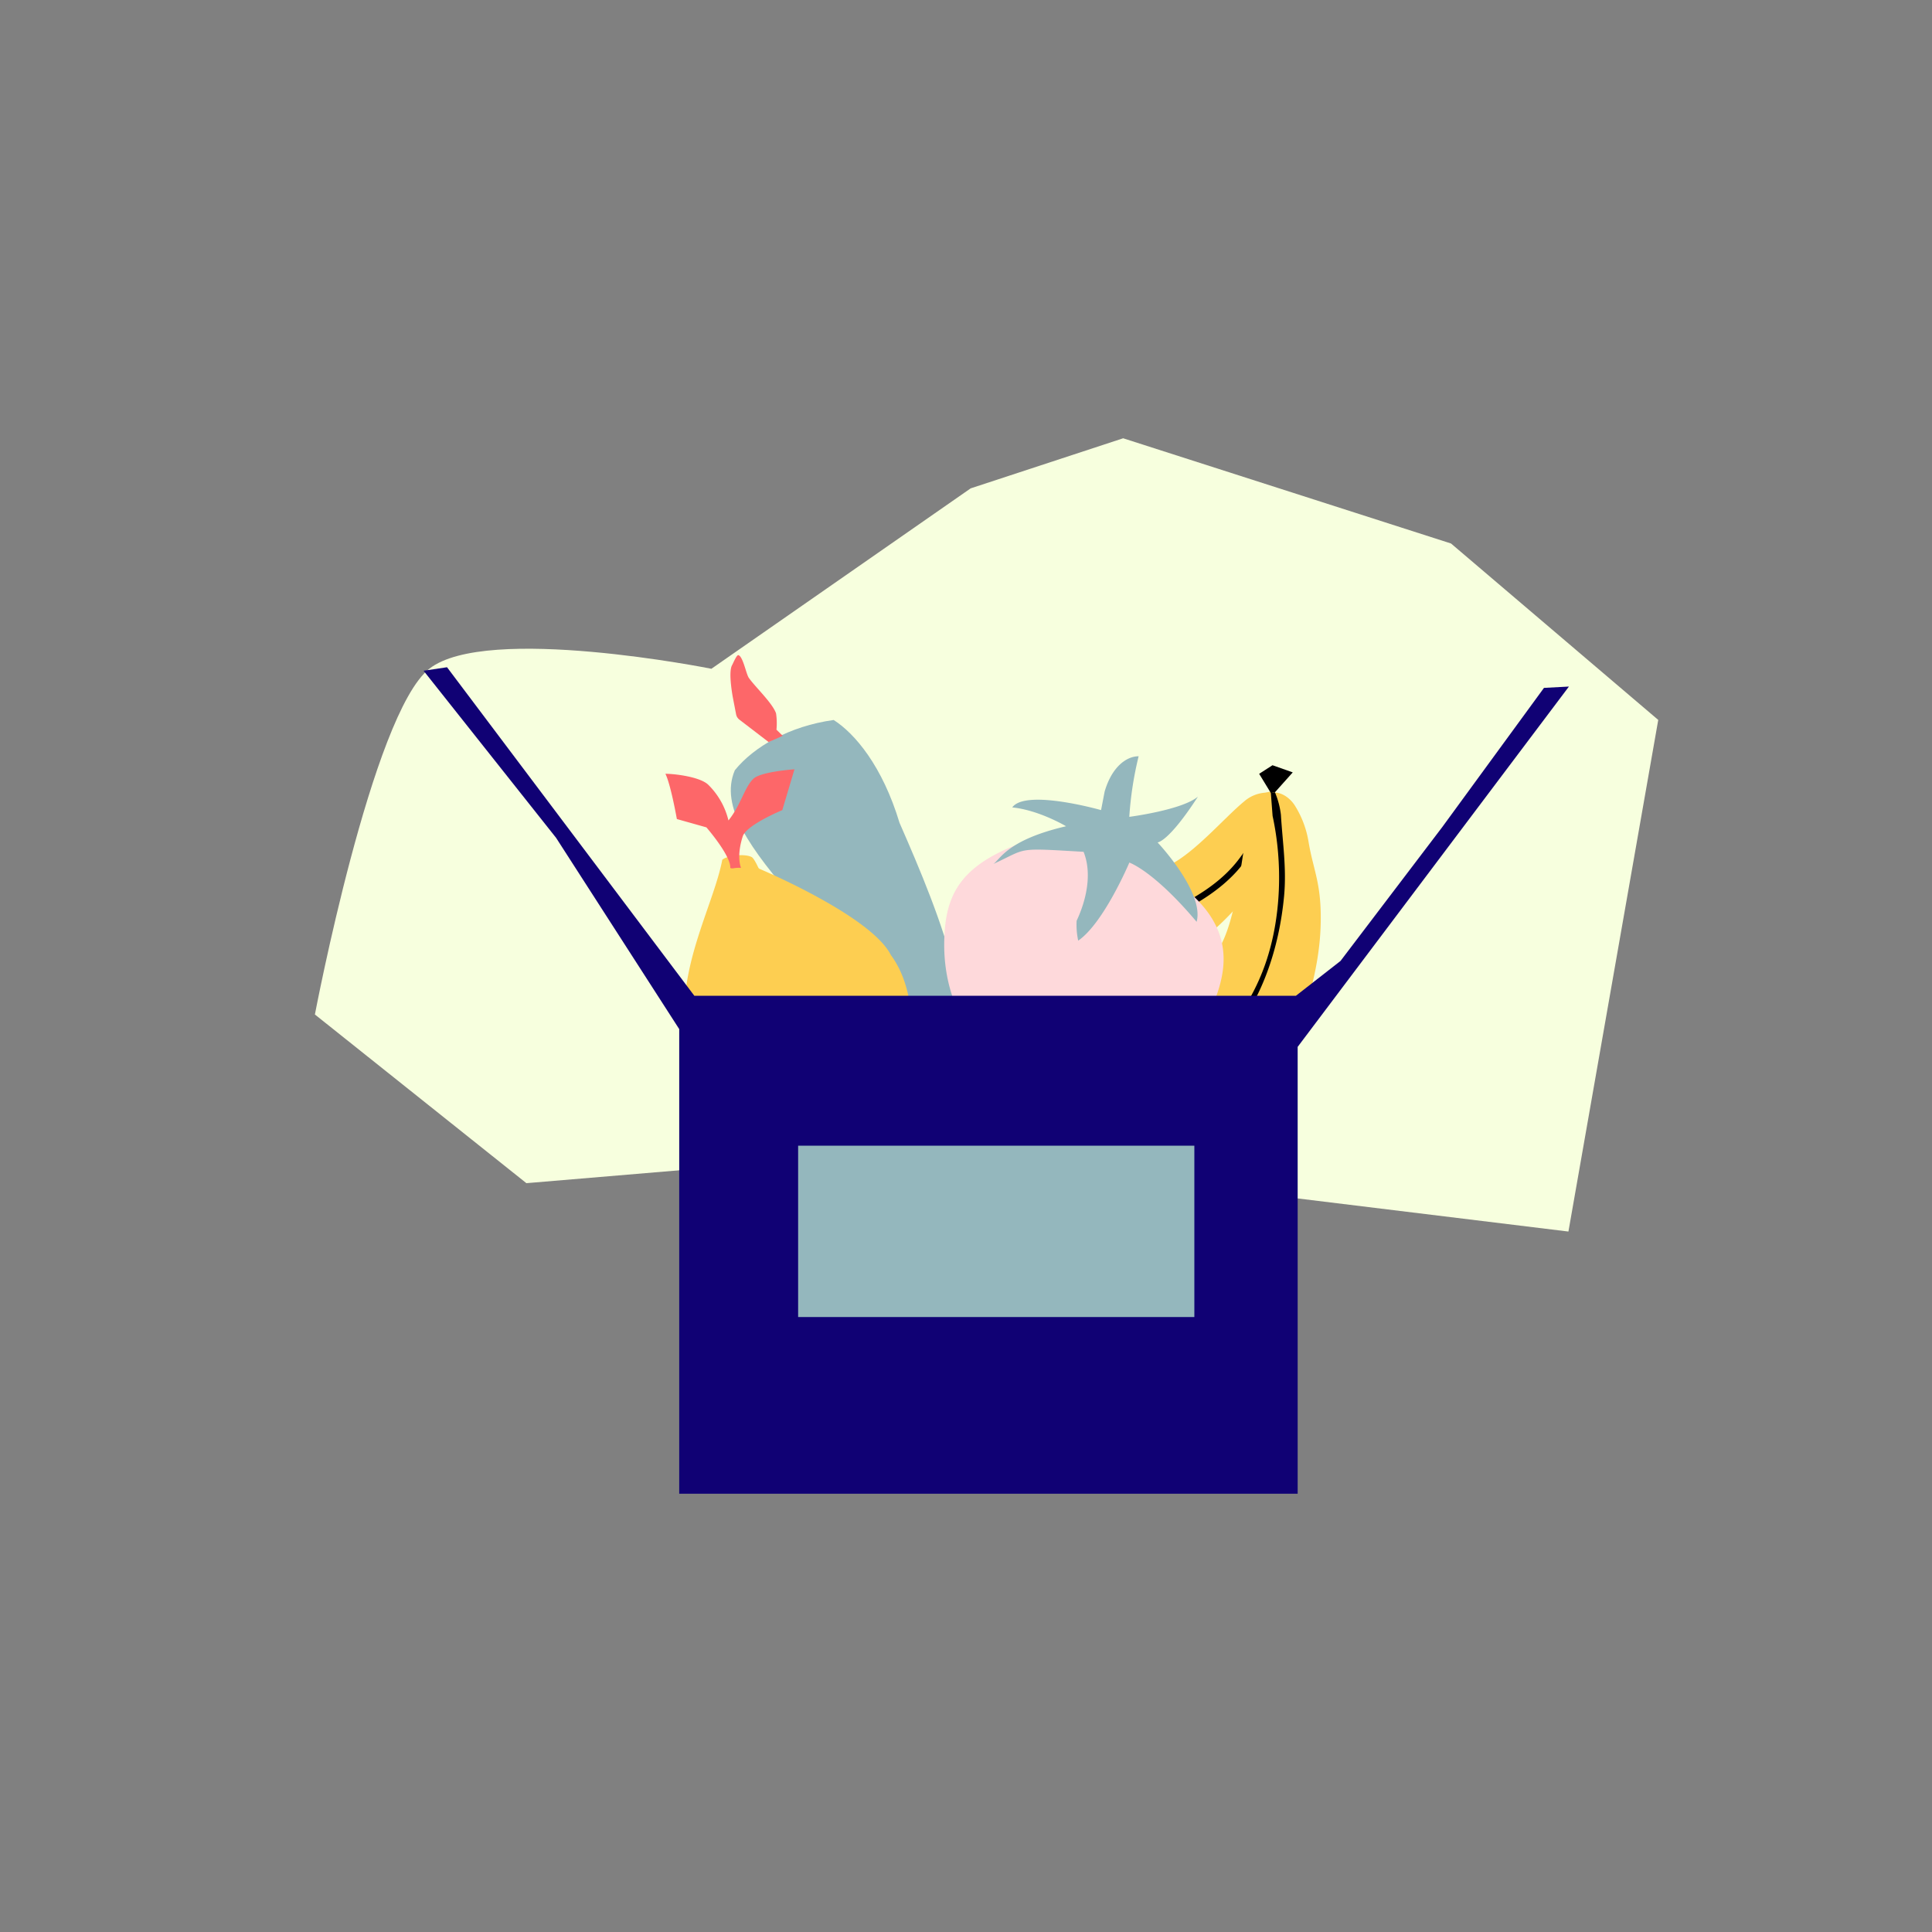
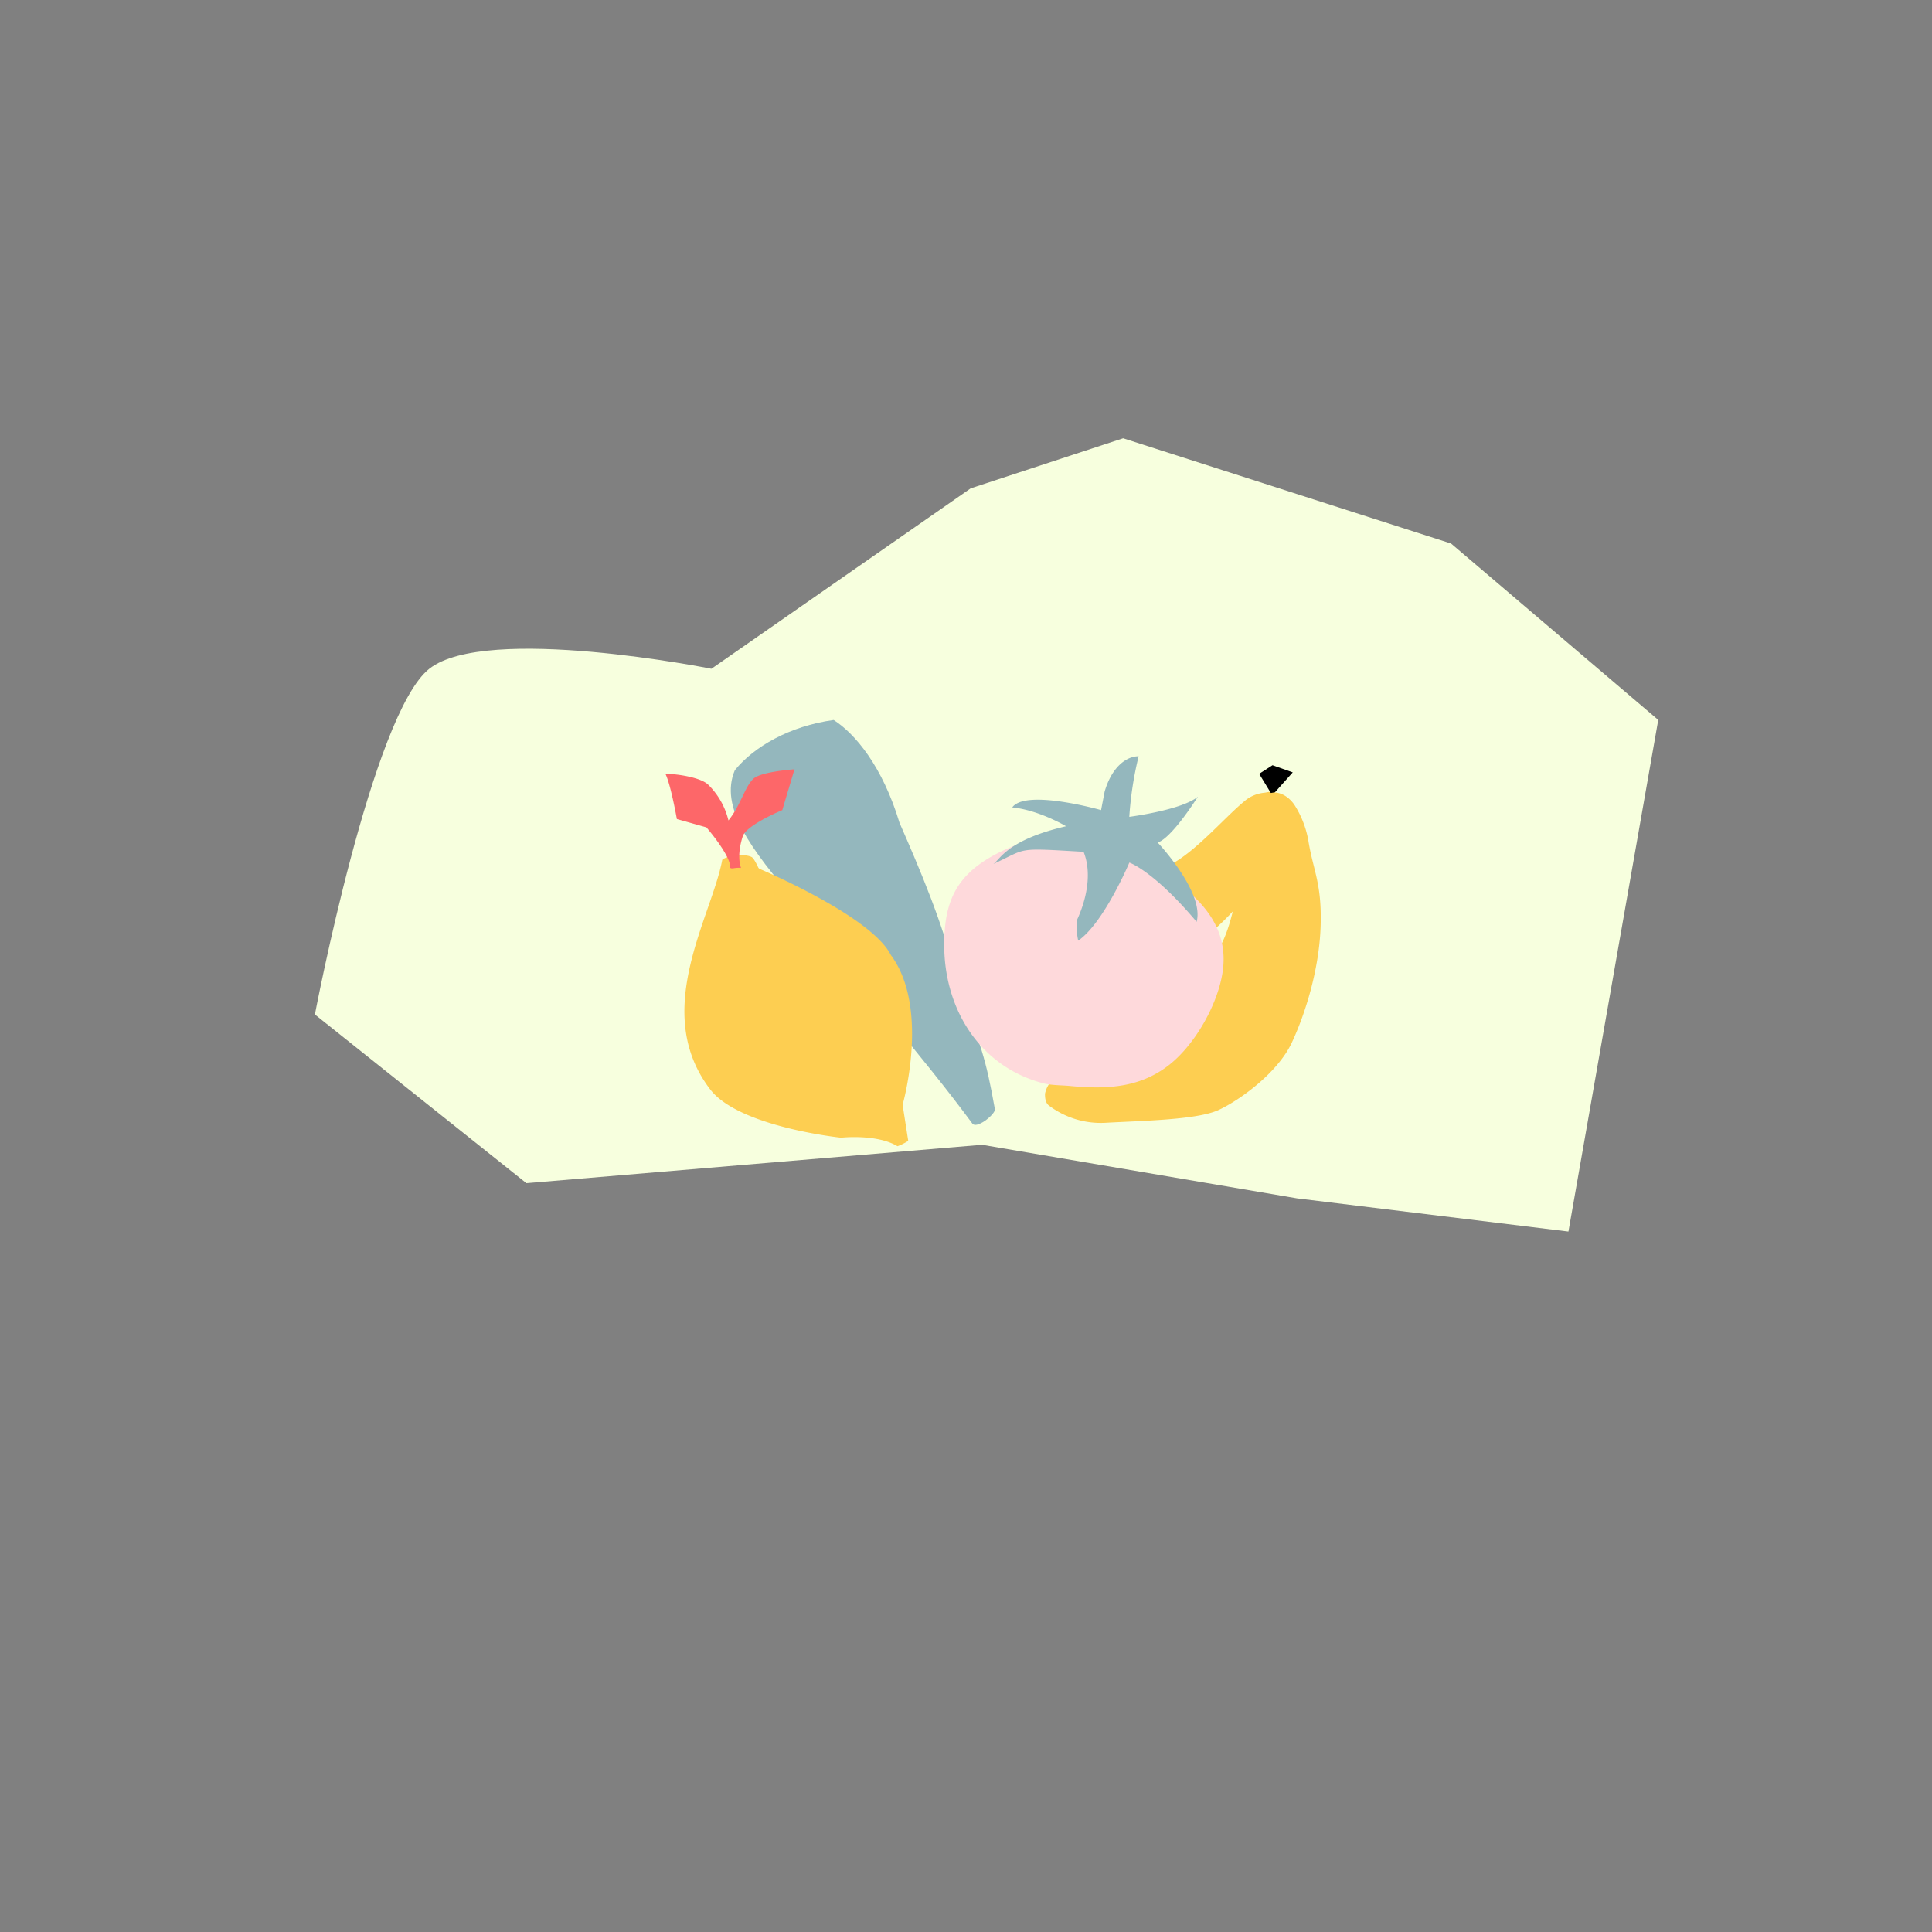
<svg xmlns="http://www.w3.org/2000/svg" width="800px" height="800px" viewBox="-48.5 0 1080 1080" id="Capa_1" data-name="Capa 1">
  <rect x="-48.5" y="0" width="1080" height="1080" fill="#808080" stroke="none" />
  <defs>
    <style>.cls-1{fill:#f7ffde;}.cls-2{fill:#fdce51;}.cls-3{fill:#94b7bd;}.cls-4{fill:#fd6769;}.cls-5{fill:#fed9db;}.cls-6{fill:#100174;}</style>
  </defs>
  <title>fruitsandvegetables</title>
  <path class="cls-1" d="M762.63,303.82,579.35,245,494.1,273,349.18,373.85s-125.75-25.21-157.71,0-63.94,193.26-63.94,193.26L245.76,661.4l254.73-21.46,176.06,29.95,151.71,18.55,50.21-286Z" />
  <path id="Trazado_404" data-name="Trazado 404" class="cls-2" d="M668.59,453.72c.35-4.41-1.45-9.45-5.25-11-1.33-.54-3.64.31-5.19.44A19.87,19.87,0,0,0,647,448c-11,9.06-27.1,28.1-41.41,35.45s-36.62,20-51.62,16.51a279.51,279.51,0,0,1-30.59-9.48l-.43-.19c-1.4-.69-10.29-4.88-16.07-3a12.18,12.18,0,0,0-5.59,2.79,6.15,6.15,0,0,0-1.79,5.36,38.5,38.5,0,0,0,15.39,21.21c14.1,9.37,34,23.83,44.41,26s31.33,2.47,44.37-4.48A141.77,141.77,0,0,0,645.45,504c11.89-14.91,12.15-21.54,18.39-33.64A43.85,43.85,0,0,0,668.59,453.72Z" />
-   <path id="Trazado_405" data-name="Trazado 405" d="M662.79,445.09c-5.15,13.08-10.48,24.46-19.13,35.67-8.46,11-20,18.61-32.07,25a107.75,107.75,0,0,1-33.68,12.09c-12.5,1.93-24.83-.32-36.63-4.6-13.81-5-26.88-13.35-39.33-21a6.89,6.89,0,0,0-1,1.43c21.93,13.51,45.79,30.37,72.67,28.15a99.63,99.63,0,0,0,35.69-11c12.26-6.1,24.08-13.37,33.38-23.57,11.06-12.14,16.14-28,22.09-43.1a2.09,2.09,0,0,0-1.3-.2Z" />
  <path id="Trazado_406" data-name="Trazado 406" class="cls-2" d="M675.34,450.32c-2.94-4.65-8.49-8.33-13.44-7-1.73.46-3.39,3-4.83,4.3a24.8,24.8,0,0,0-7.57,13.13c-4.18,17.22-6,48.21-14.81,66.21s-21.53,47.28-39.11,55A347,347,0,0,1,558,595.25a5.07,5.07,0,0,1-.56.13c-1.92.36-13.9,2.82-18.28,9a15.13,15.13,0,0,0-3.49,6.95c-.09,3.09.57,5.49,2.21,6.69a48.09,48.09,0,0,0,31.16,9.65c21-1.19,51.64-1.62,63.68-7.19s33.06-20.91,40.87-37.56,15.42-41.54,16.15-65.26-4-30.52-6.78-47.23A54.43,54.43,0,0,0,675.34,450.32Z" />
-   <path id="Trazado_407" data-name="Trazado 407" d="M662.89,456.13c5.72,26.3,4.88,56.71-3.88,82.18-9.34,27.12-28.74,51.65-55.45,63.7-14.65,6.61-52,9.23-67.72,12.14l.24,1.37c13.2,1.32,51.95-3.68,65.74-9.15a95.07,95.07,0,0,0,35.77-25c19.38-21.5,29-51.69,31.7-80.25,1.49-15.63-.8-30-1.76-45.69a46.29,46.29,0,0,0-3.33-12.55l-2.29.39Z" />
  <path id="Trazado_408" data-name="Trazado 408" d="M661.91,443.29l-6.53-10.72,7.46-4.8,11.31,4-9.94,11.12Z" />
  <path id="Trazado_434" data-name="Trazado 434" class="cls-3" d="M417.53,402.48c-24.69,3.4-44.58,14.94-55.25,28.08-8.65,20.42,8.49,43.83,35,74.35,22.12,30.68,49,61.11,75.15,93.86,7.65,9.55,15.23,19.31,22.64,29.32,2.19,3,11.62-4.12,12.65-7.68-5.38-30.15-7.32-33.76-22.38-76.23-7-28.56-19.61-58.23-31-84.22C444.83,428.38,429.45,410.07,417.53,402.48Z" />
-   <path id="Trazado_435" data-name="Trazado 435" class="cls-4" d="M381.16,414.81l-16.33-12.52a4.94,4.94,0,0,1-1.85-3l-1.76-9.11s-2.79-14.39-.48-18.35c.51-.88,2.53-5.86,3.52-5.6,2.59.68,4.31,10.51,5.84,12.7,3.58,5.11,13.08,13.93,15.21,19.79a38.11,38.11,0,0,1,.24,9.18l3.5,3.42Z" />
  <path id="Trazado_427" data-name="Trazado 427" class="cls-5" d="M479.32,527.32c.3-29.21,9.94-46.58,55.31-60.16a46.46,46.46,0,0,1,30.1,1.5c44.68,20.16,74.7,40.43,70.35,73.75-2.42,18.54-15.46,41.32-29.73,52.65-15.54,12.32-33.25,14.2-55.67,12-4.72-.45-10.63-.34-15-1.5C498.79,596.15,479,563.45,479.32,527.32Z" />
  <path id="Trazado_428" data-name="Trazado 428" class="cls-3" d="M598.58,470.91s6,0,22.57-25.58c-9,7.52-38.37,11.29-38.37,11.29A194.71,194.71,0,0,1,588,422.76c-6.87,0-15,6-19,19.73l-2,10.36s-42.13-12-49.65-1.5c15,1.5,30.09,10.53,30.09,10.53-33,7.68-36.81,18.53-40.62,21.07,19.56-9,12-9,50.41-6.78,4.89,12.23,1.5,27.09-3.89,38.54a42.37,42.37,0,0,0,.88,11.12c14.3-9.78,28.59-43.64,28.59-43.64s13.54,4.52,37.61,33.11C624.91,498.75,598.58,470.91,598.58,470.91Z" />
  <path id="Trazado_436" data-name="Trazado 436" class="cls-2" d="M355.26,480.61c-6,32.14-40.08,84.79-6.75,128.37,16.12,21.07,73.16,27,73.16,27s19.87-2.25,31.54,4.76a30.2,30.2,0,0,0,6-3l-3.14-20.17s15.47-54-6.55-83.66c-10.4-20.79-66.72-45.35-73.27-48.15a1.74,1.74,0,0,1-.9-.87c-.67-1.45-2.41-5-3.58-5.74C368.32,477.16,358.4,478,355.26,480.61Z" />
  <path id="Trazado_437" data-name="Trazado 437" class="cls-4" d="M323.46,432.54c3,6,6.41,25.31,6.41,25.31l16.51,4.65s13.71,15.75,13.35,22.66c1.31.75,2.11-.28,6,0-2.05-5.73-.49-13.24,1-17.74,2.17-6.34,22.08-14.56,22.08-14.56l6.8-22.81s-18.6,1.24-22.9,5.23c-5,4.64-7,14.69-14,23.35a41.75,41.75,0,0,0-11.28-19.94C343.05,434.41,329.48,432.59,323.46,432.54Z" />
-   <polygon class="cls-6" points="828.54 383.79 814.59 384.53 757.72 462.35 700.85 537.18 675.93 556.64 339.64 556.64 241.88 426.78 201.39 372.99 188.28 374.95 262.35 468.34 331.19 575.27 331.19 835 676.9 835 676.9 585.21 732.29 511.64 786.48 439.66 828.54 383.79" />
-   <rect class="cls-3" x="397.66" y="640.45" width="221.49" height="95.78" />
</svg>